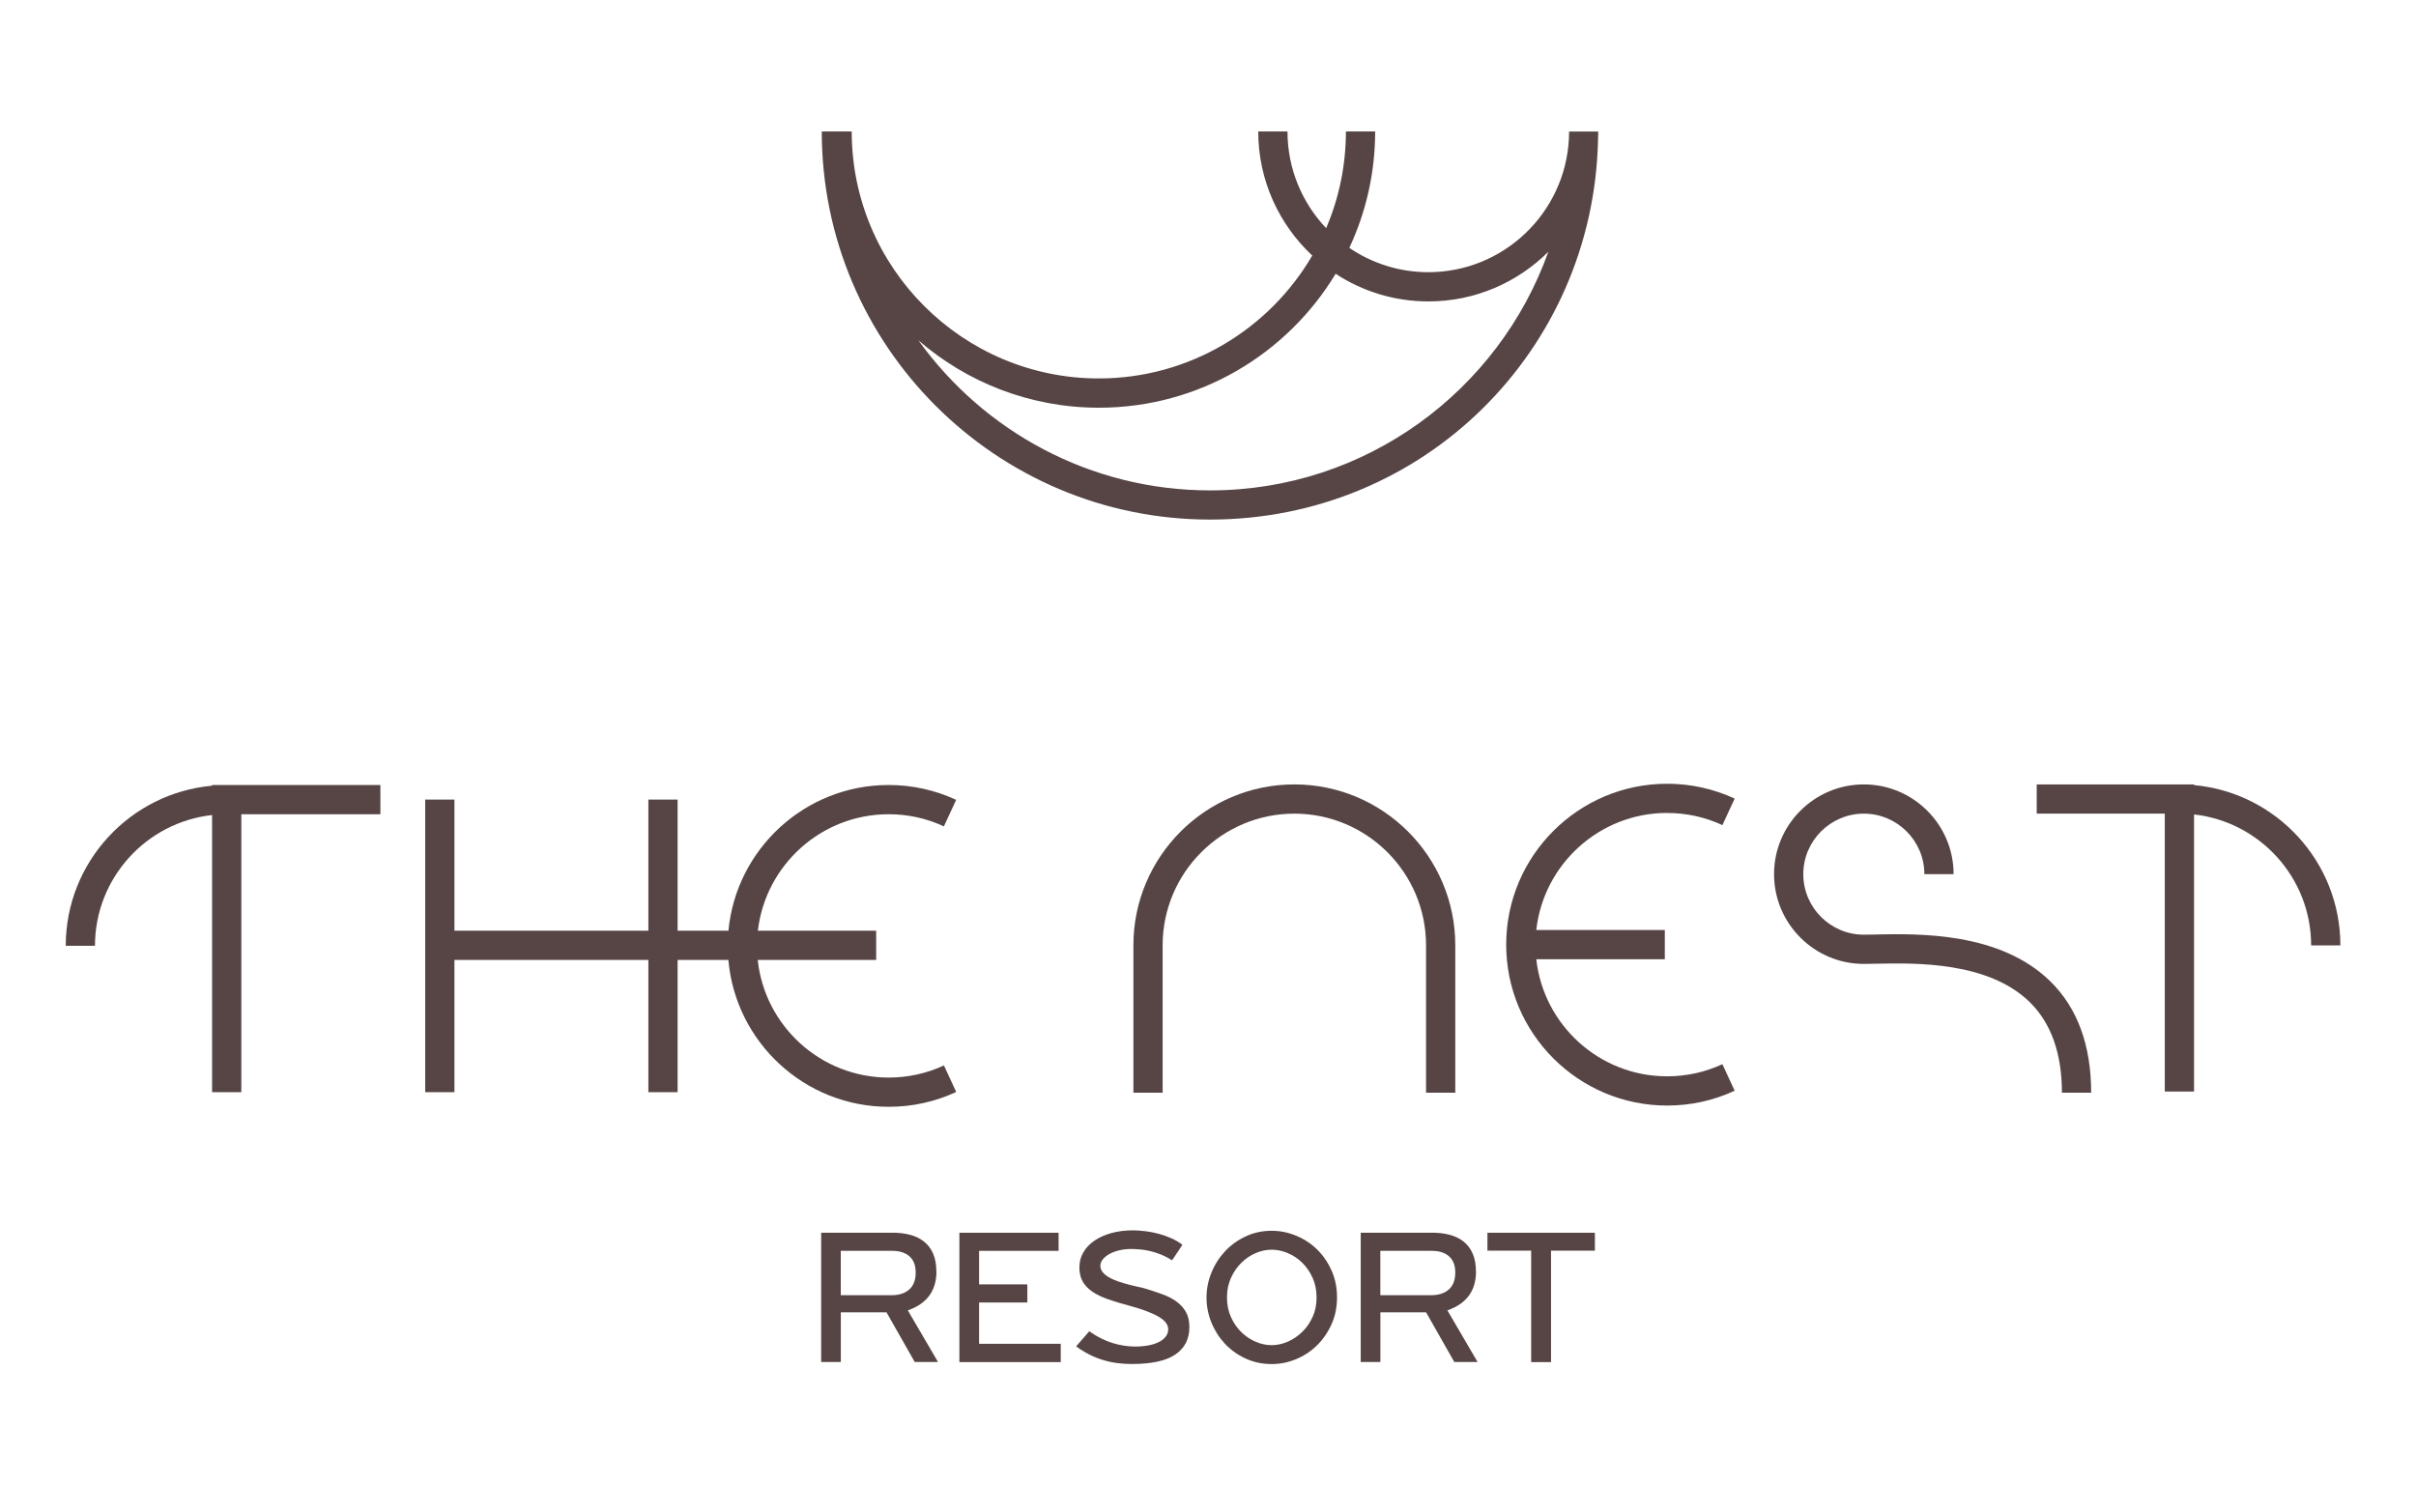
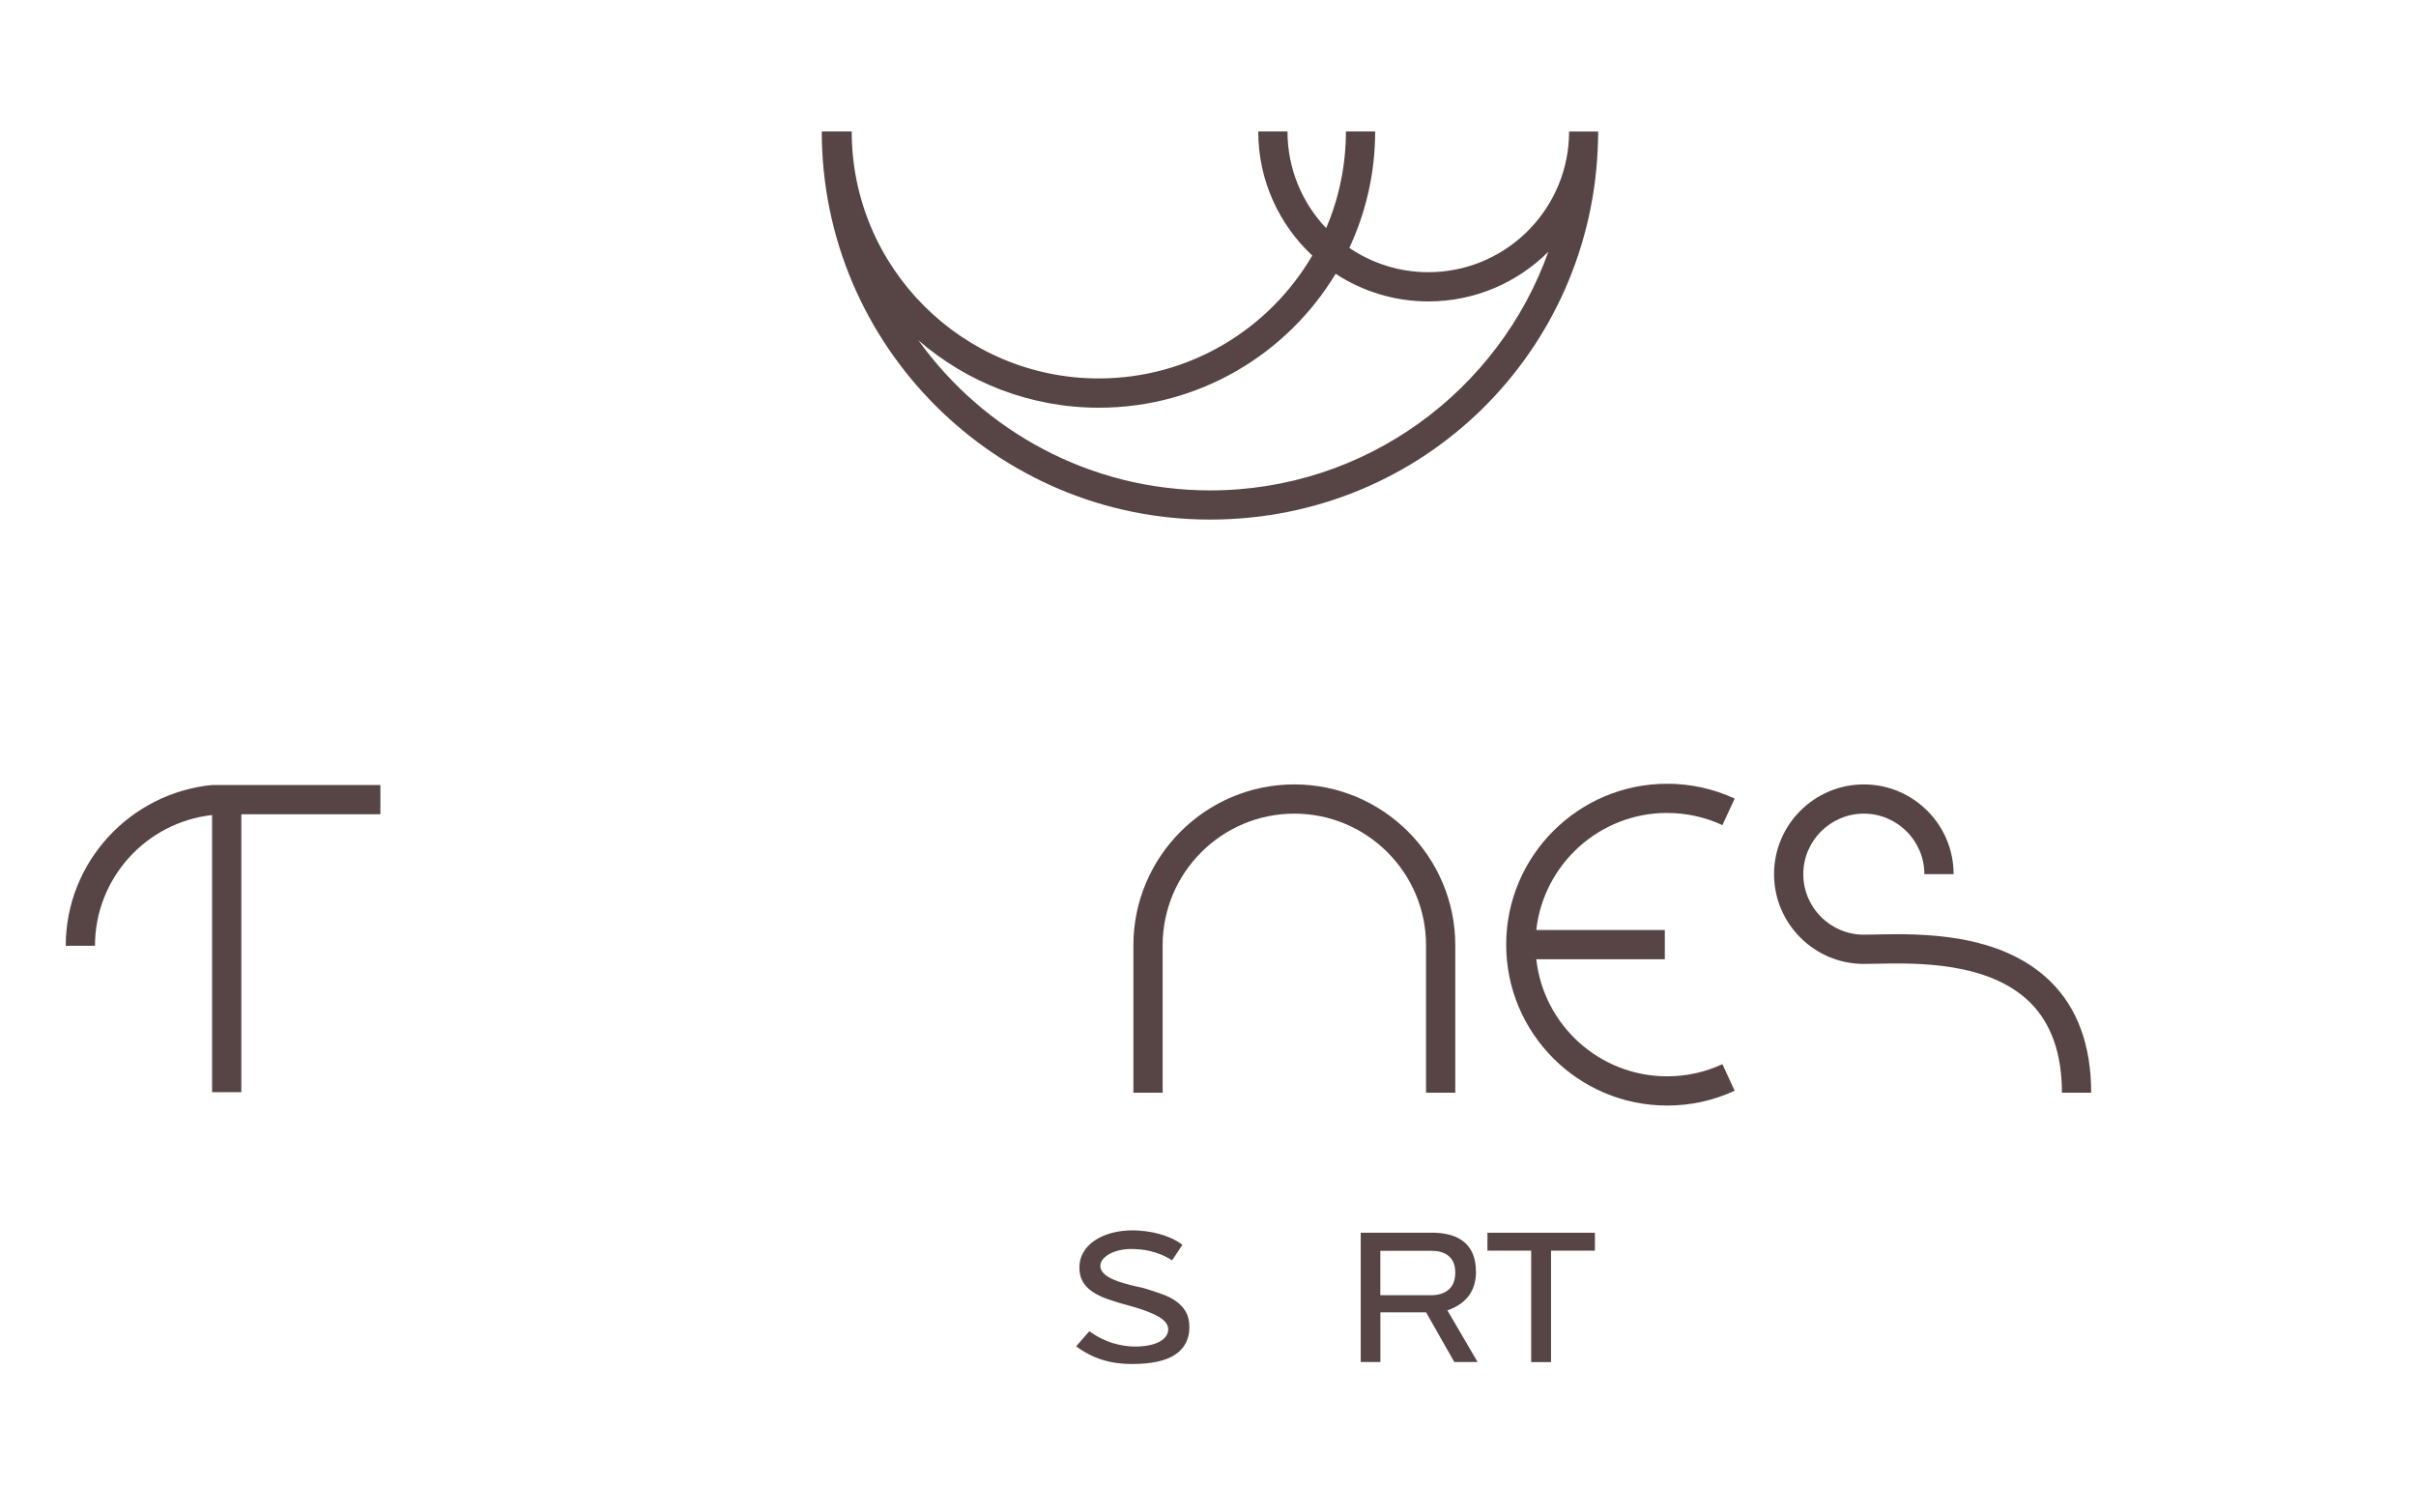
<svg xmlns="http://www.w3.org/2000/svg" width="147" height="92" viewBox="0 0 147 92" fill="none">
  <path d="M97.25 8.003H95.471C95.471 8.15 95.462 8.296 95.459 8.442C95.23 12.962 91.479 16.566 86.905 16.566C85.126 16.566 83.472 16.019 82.099 15.086C83.106 12.931 83.671 10.53 83.671 8H81.891C81.891 10.087 81.464 12.077 80.689 13.886C79.234 12.351 78.336 10.28 78.336 8H76.557C76.557 10.978 77.824 13.664 79.844 15.553C77.235 20.02 72.392 23.032 66.854 23.032C58.566 23.032 51.822 16.288 51.822 8H50C50 21.024 60.598 31.622 73.622 31.622C86.646 31.622 96.945 21.311 97.231 8.531C97.241 8.354 97.244 8.177 97.244 8L97.25 8.003ZM73.628 29.846C66.323 29.846 59.85 26.239 55.883 20.716C58.831 23.267 62.67 24.814 66.863 24.814C72.966 24.814 78.318 21.543 81.266 16.663C82.889 17.725 84.827 18.345 86.908 18.345C89.755 18.345 92.334 17.188 94.207 15.324C91.189 23.779 83.106 29.846 73.631 29.846H73.628Z" fill="#574545" />
-   <path d="M12.901 47.776V47.819C7.918 48.268 4 52.467 4 57.563H5.779C5.779 53.446 8.901 50.047 12.904 49.604V66.47H14.683V49.555H23.145V47.776H12.907H12.901Z" fill="#574545" />
-   <path d="M133.495 47.783V47.74H123.922V49.519H131.715V66.434H133.495V49.568C137.495 50.014 140.62 53.416 140.62 57.536H142.399C142.399 52.437 138.481 48.235 133.498 47.783H133.495Z" fill="#574545" />
+   <path d="M12.901 47.776C7.918 48.268 4 52.467 4 57.563H5.779C5.779 53.446 8.901 50.047 12.904 49.604V66.47H14.683V49.555H23.145V47.776H12.907H12.901Z" fill="#574545" />
  <path d="M114.136 56.877C113.858 56.883 113.614 56.886 113.404 56.886C111.371 56.886 109.72 55.232 109.72 53.203C109.72 51.173 111.374 49.519 113.404 49.519C115.433 49.519 117.087 51.173 117.087 53.203H118.866C118.866 50.191 116.415 47.74 113.404 47.74C110.392 47.74 107.941 50.191 107.941 53.203C107.941 56.214 110.392 58.665 113.404 58.665C113.623 58.665 113.883 58.659 114.173 58.653C116.55 58.604 120.974 58.515 123.501 60.993C124.798 62.266 125.457 64.118 125.457 66.501H127.236C127.236 63.62 126.4 61.341 124.749 59.724C121.689 56.724 116.776 56.822 114.139 56.873L114.136 56.877Z" fill="#574545" />
  <path d="M86.767 57.533V66.504H88.546V57.533C88.546 52.134 84.151 47.74 78.753 47.74C73.355 47.74 68.961 52.134 68.961 57.533V66.504H70.74V57.533C70.74 53.114 74.335 49.519 78.753 49.519C83.172 49.519 86.767 53.114 86.767 57.533Z" fill="#574545" />
-   <path d="M54.067 49.555C55.242 49.555 56.374 49.803 57.43 50.294L58.178 48.68C56.884 48.081 55.501 47.776 54.067 47.776C48.98 47.776 44.788 51.676 44.321 56.644H41.229V48.664H39.45V56.644H27.65V48.664H25.871V66.47H27.65V58.423H39.45V66.47H41.229V58.423H44.318C44.751 63.425 48.959 67.361 54.07 67.361C55.504 67.361 56.887 67.059 58.181 66.458L57.433 64.844C56.377 65.332 55.245 65.582 54.07 65.582C49.941 65.582 46.53 62.442 46.103 58.423H53.31V56.644H46.112C46.573 52.659 49.963 49.555 54.07 49.555H54.067Z" fill="#574545" />
  <path d="M101.435 49.479C102.61 49.479 103.742 49.726 104.798 50.218L105.545 48.603C104.251 48.005 102.869 47.7 101.435 47.7C96.037 47.7 91.643 52.091 91.643 57.492C91.643 62.894 96.034 67.285 101.435 67.285C102.869 67.285 104.251 66.983 105.545 66.382L104.798 64.767C103.742 65.256 102.61 65.506 101.435 65.506C97.318 65.506 93.916 62.384 93.474 58.38H101.295V56.602H93.474C93.916 52.601 97.318 49.476 101.435 49.476V49.479Z" fill="#574545" />
-   <path d="M56.972 77.385C56.972 76.967 56.908 76.607 56.78 76.308C56.652 76.009 56.469 75.765 56.237 75.576C56.002 75.387 55.724 75.246 55.398 75.158C55.071 75.069 54.711 75.023 54.314 75.023H49.963V82.893H51.159V79.869H53.939L55.657 82.893H57.073L55.236 79.75C56.395 79.347 56.978 78.557 56.978 77.379L56.972 77.385ZM51.156 78.826V76.128H54.299C54.736 76.128 55.08 76.238 55.334 76.461C55.587 76.683 55.715 77.01 55.715 77.446C55.715 77.907 55.584 78.249 55.321 78.481C55.059 78.71 54.711 78.826 54.275 78.826H51.156Z" fill="#574545" />
-   <path d="M59.572 79.271H62.508V78.169H59.572V76.128H64.409V75.026H58.373V82.899H64.54V81.785H59.572V79.271Z" fill="#574545" />
  <path d="M71.573 79.204C71.326 79.03 71.043 78.886 70.716 78.767C70.389 78.648 70.045 78.536 69.682 78.423C69.578 78.389 69.434 78.356 69.257 78.319C69.08 78.282 68.891 78.24 68.69 78.185C68.488 78.133 68.284 78.072 68.079 78.005C67.875 77.938 67.686 77.855 67.518 77.764C67.347 77.672 67.213 77.565 67.106 77.443C67.002 77.321 66.95 77.19 66.95 77.043C66.95 76.897 67.002 76.763 67.106 76.638C67.21 76.513 67.347 76.403 67.518 76.311C67.686 76.219 67.884 76.146 68.11 76.094C68.336 76.043 68.571 76.015 68.812 76.015C68.983 76.015 69.163 76.024 69.355 76.04C69.547 76.055 69.749 76.088 69.959 76.137C70.17 76.186 70.386 76.253 70.612 76.342C70.838 76.43 71.073 76.552 71.314 76.705L71.943 75.762C71.757 75.615 71.543 75.487 71.296 75.374C71.049 75.261 70.795 75.17 70.527 75.097C70.261 75.023 69.99 74.968 69.715 74.935C69.441 74.901 69.184 74.88 68.94 74.88C68.458 74.88 68.012 74.935 67.61 75.048C67.207 75.161 66.862 75.319 66.575 75.518C66.288 75.719 66.066 75.957 65.91 76.232C65.751 76.506 65.675 76.808 65.675 77.138C65.675 77.468 65.742 77.764 65.879 78.002C66.017 78.24 66.215 78.444 66.471 78.618C66.728 78.792 67.048 78.945 67.433 79.079C67.814 79.213 68.247 79.344 68.733 79.472C69.508 79.683 70.091 79.903 70.487 80.132C70.881 80.36 71.079 80.617 71.079 80.9C71.079 81.068 71.027 81.221 70.921 81.355C70.817 81.49 70.673 81.599 70.49 81.688C70.31 81.776 70.097 81.844 69.856 81.886C69.614 81.929 69.352 81.953 69.068 81.953C68.632 81.953 68.18 81.883 67.707 81.743C67.237 81.602 66.758 81.361 66.276 81.023L65.477 81.941C65.983 82.313 66.511 82.585 67.06 82.756C67.61 82.93 68.208 83.015 68.861 83.015C70.063 83.015 70.948 82.823 71.516 82.436C72.083 82.048 72.367 81.493 72.367 80.766C72.367 80.397 72.294 80.086 72.15 79.836C72.004 79.585 71.808 79.375 71.564 79.201L71.573 79.204Z" fill="#574545" />
-   <path d="M80.124 76.03C79.757 75.676 79.333 75.398 78.854 75.203C78.375 75.005 77.881 74.907 77.374 74.907C76.8 74.907 76.272 75.023 75.784 75.252C75.296 75.481 74.878 75.786 74.527 76.165C74.176 76.543 73.901 76.976 73.706 77.464C73.508 77.953 73.41 78.453 73.41 78.969C73.41 79.484 73.508 79.997 73.706 80.485C73.904 80.974 74.179 81.404 74.527 81.779C74.878 82.155 75.296 82.454 75.784 82.68C76.272 82.905 76.8 83.018 77.374 83.018C77.881 83.018 78.375 82.921 78.854 82.722C79.333 82.524 79.757 82.246 80.124 81.889C80.49 81.529 80.786 81.102 81.011 80.608C81.237 80.113 81.35 79.561 81.35 78.957C81.35 78.352 81.237 77.812 81.011 77.312C80.786 76.811 80.49 76.384 80.124 76.03ZM79.864 80.153C79.702 80.507 79.492 80.812 79.229 81.065C78.967 81.319 78.674 81.517 78.354 81.657C78.03 81.798 77.704 81.868 77.374 81.868C77.044 81.868 76.73 81.801 76.407 81.663C76.083 81.526 75.79 81.331 75.531 81.077C75.269 80.824 75.058 80.516 74.896 80.159C74.734 79.799 74.655 79.399 74.655 78.957C74.655 78.514 74.738 78.124 74.902 77.766C75.067 77.406 75.278 77.101 75.537 76.848C75.793 76.595 76.086 76.399 76.407 76.262C76.73 76.125 77.051 76.058 77.374 76.058C77.698 76.058 78.021 76.125 78.347 76.262C78.674 76.399 78.967 76.592 79.223 76.842C79.48 77.092 79.693 77.397 79.858 77.754C80.023 78.114 80.105 78.517 80.105 78.969C80.105 79.42 80.026 79.799 79.864 80.153Z" fill="#574545" />
  <path d="M89.802 77.385C89.802 76.967 89.738 76.607 89.61 76.308C89.482 76.009 89.299 75.765 89.067 75.576C88.832 75.387 88.554 75.246 88.228 75.158C87.901 75.069 87.541 75.023 87.144 75.023H82.793V82.893H83.989V79.869H86.769L88.487 82.893H89.903L88.066 79.75C89.226 79.347 89.808 78.557 89.808 77.379L89.802 77.385ZM83.986 78.826V76.128H87.129C87.566 76.128 87.91 76.238 88.164 76.461C88.417 76.683 88.545 77.01 88.545 77.446C88.545 77.907 88.414 78.249 88.151 78.481C87.889 78.71 87.541 78.826 87.105 78.826H83.986Z" fill="#574545" />
  <path d="M90.502 76.116H93.163V82.899H94.371V76.116H97.041V75.026H90.502V76.116Z" fill="#574545" />
</svg>